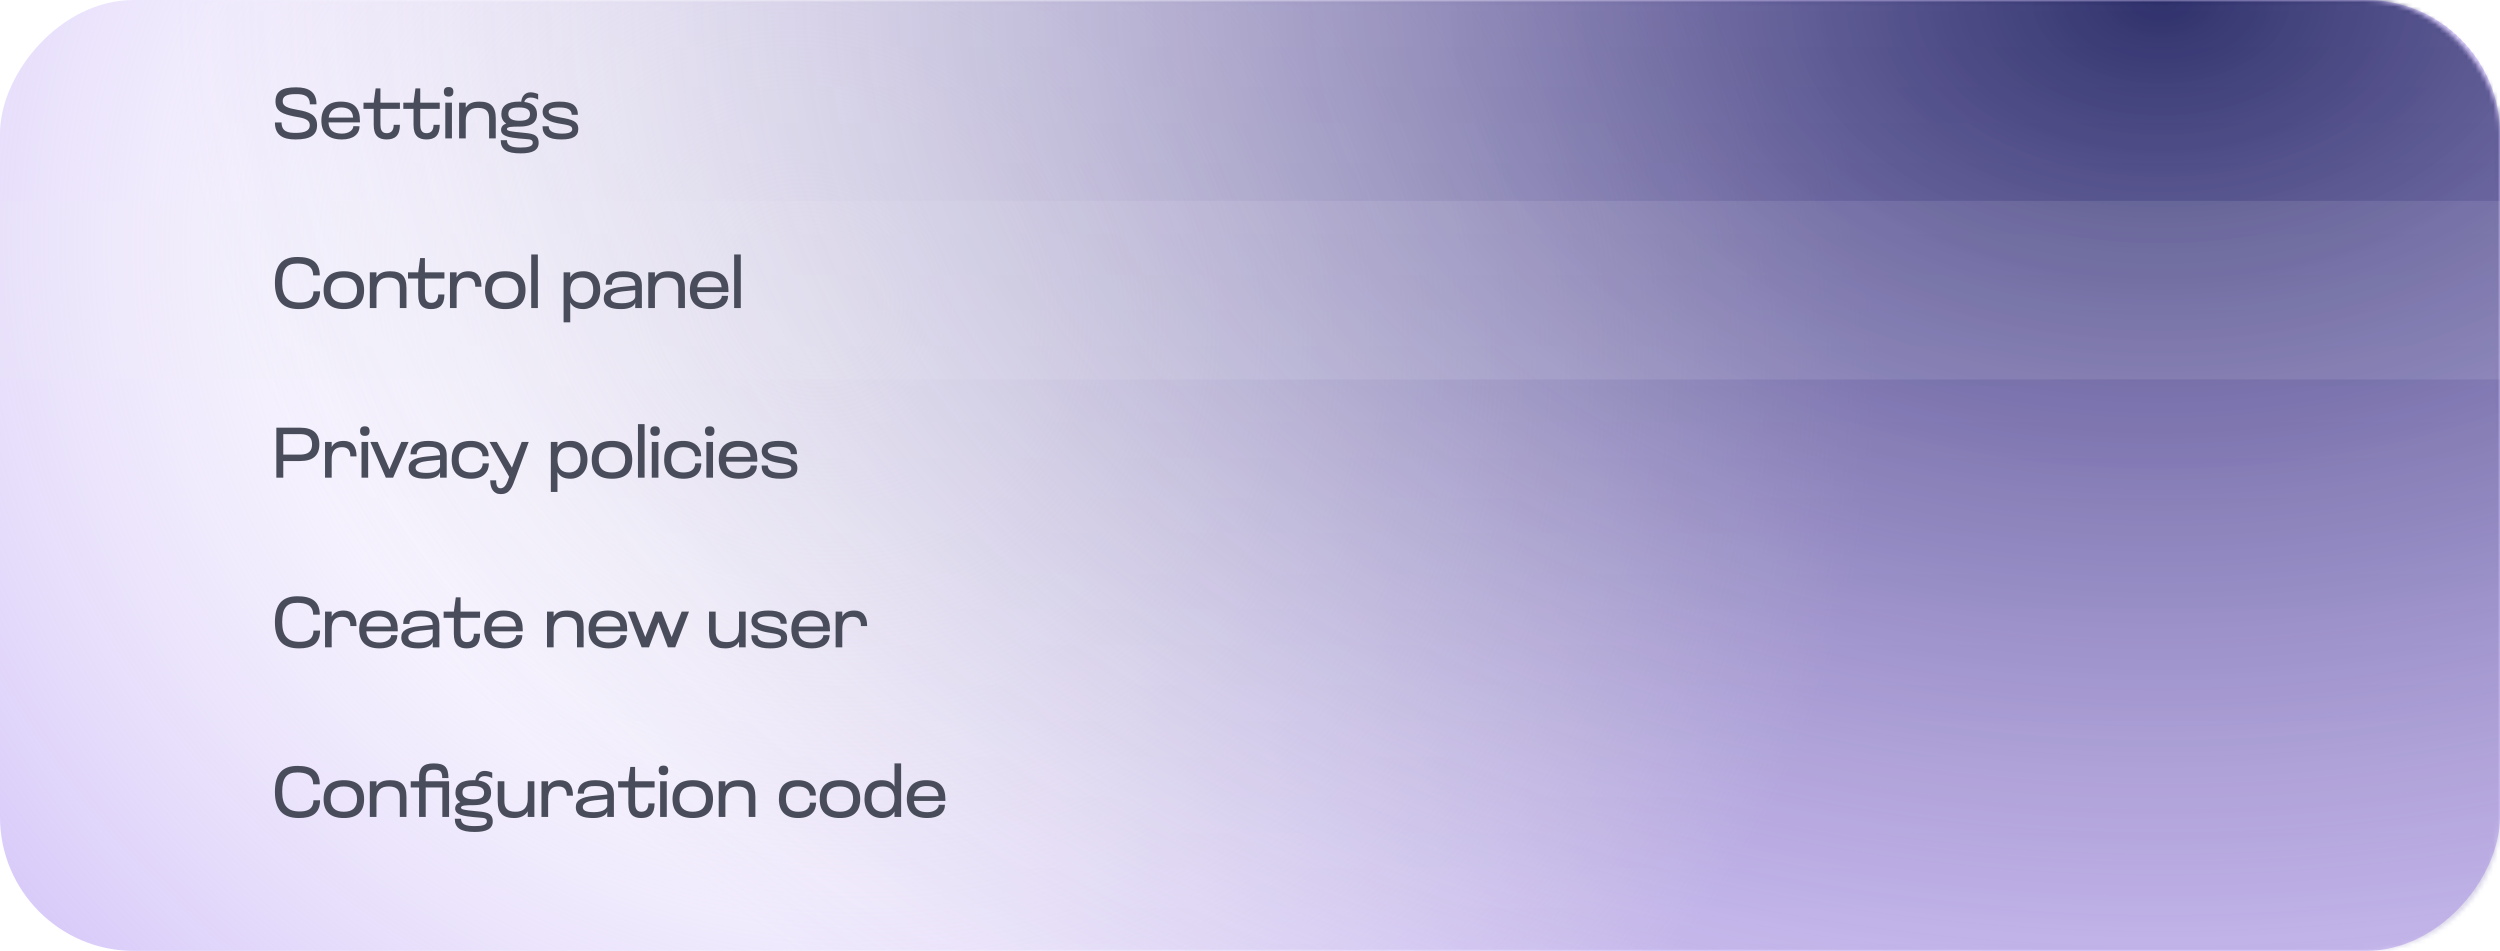
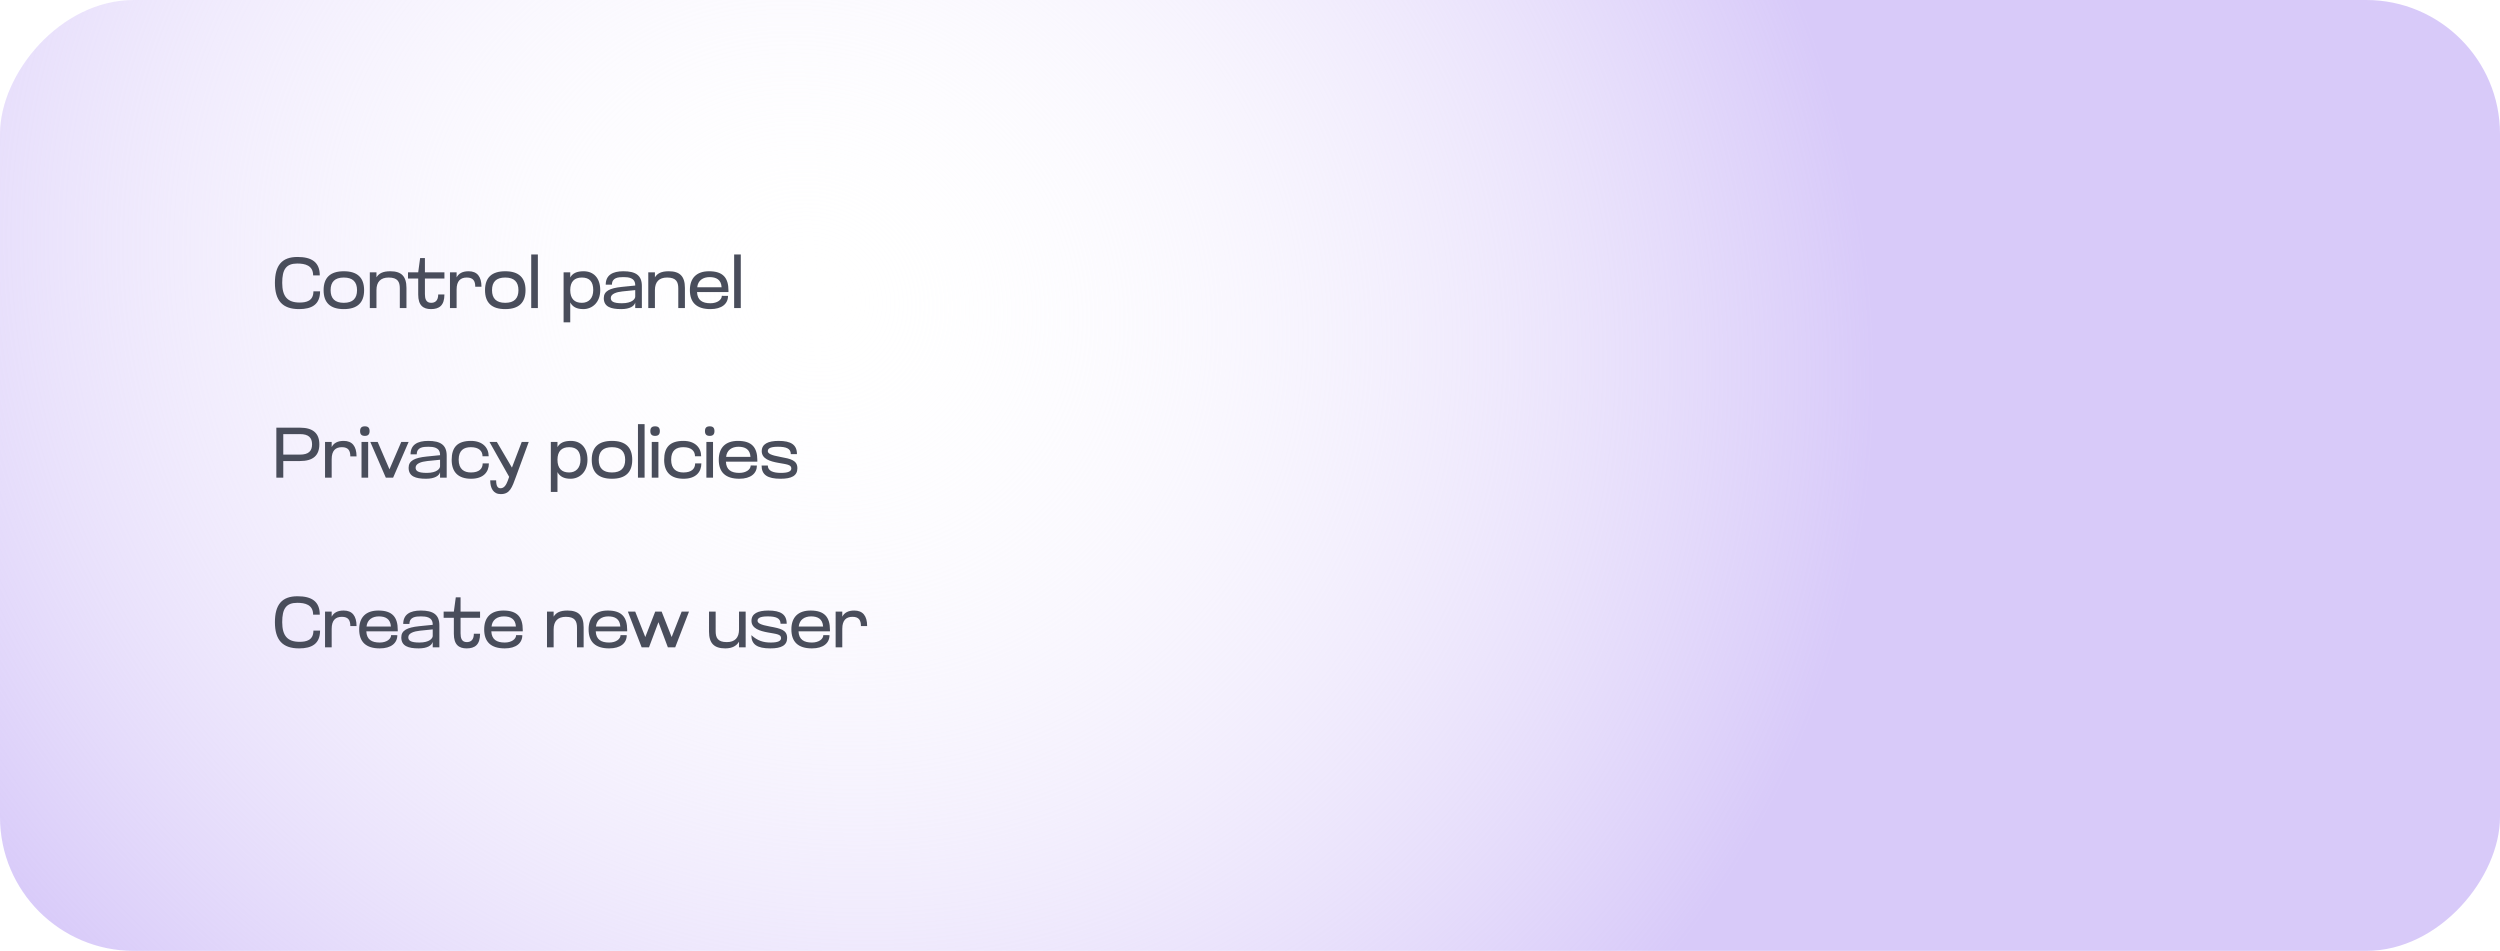
<svg xmlns="http://www.w3.org/2000/svg" width="560" height="213" viewBox="0 0 560 213" fill="none">
  <rect width="560" height="213" rx="30" transform="matrix(-1 0 0 1 560 0)" fill="url(#paint0_radial_2059_474)" />
  <mask id="mask0_2059_474" style="mask-type:alpha" maskUnits="userSpaceOnUse" x="1" y="0" width="559" height="213">
    <rect x="1" width="559" height="213" rx="30" fill="url(#paint1_linear_2059_474)" />
    <rect x="1.542" y="0.542" width="557.916" height="211.916" rx="29.458" stroke="url(#paint2_linear_2059_474)" stroke-opacity="0.2" stroke-width="1.084" />
  </mask>
  <g mask="url(#mask0_2059_474)">
    <g filter="url(#filter0_f_2059_474)">
-       <ellipse cx="447" cy="294.5" rx="447" ry="294.5" transform="matrix(-1 0 0 1 932 -295)" fill="url(#paint3_radial_2059_474)" />
-     </g>
+       </g>
  </g>
-   <path opacity="0.11" d="M560 45H0V85H560V45Z" fill="#F2F2FC" />
-   <path d="M65.822 26.072C63.422 25.544 61.71 25.016 61.71 22.728C61.71 20.472 63.134 19.56 66.318 19.56C69.102 19.56 70.894 20.552 70.894 23.368H69.406C69.406 21.336 67.902 21.08 66.286 21.08C63.982 21.08 63.326 21.656 63.326 22.712C63.326 23.848 64.542 24.232 66.558 24.584C69.438 25.064 71.022 25.8 71.022 28.04C71.022 30.312 69.454 31.24 66.174 31.24C63.326 31.24 61.582 30.248 61.582 27.432H63.07C63.07 29.512 64.558 29.768 66.222 29.768C68.286 29.768 69.39 29.256 69.39 28.072C69.39 26.408 67.15 26.36 65.822 26.072ZM80.628 27.096V27.416H73.588C73.668 29.272 74.804 29.928 76.596 29.928C78.084 29.928 79.14 29.176 79.14 28.264L80.532 28.28C80.532 30.04 79.156 31.24 76.596 31.24C73.492 31.24 71.988 29.768 71.988 26.984C71.988 24.264 73.508 22.76 76.292 22.76C79.396 22.76 80.628 24.232 80.628 27.096ZM73.636 26.344H79.092C78.996 24.632 77.876 24.072 76.404 24.072C74.948 24.072 73.78 24.808 73.636 26.344ZM83.71 27.992V24.392H81.422V23H83.71L84.142 19.8H85.214V23H89.582V24.392H85.214V27.88C85.214 28.872 85.438 29.832 86.606 29.832C87.454 29.832 88.19 29.4 88.19 27.96H89.582C89.582 30.44 88.414 31.24 86.574 31.24C84.846 31.24 83.71 30.424 83.71 27.992ZM92.631 27.992V24.392H90.343V23H92.631L93.063 19.8H94.135V23H98.503V24.392H94.135V27.88C94.135 28.872 94.359 29.832 95.527 29.832C96.375 29.832 97.111 29.4 97.111 27.96H98.503C98.503 30.44 97.335 31.24 95.495 31.24C93.767 31.24 92.631 30.424 92.631 27.992ZM99.745 31V23H101.233V31H99.745ZM99.425 20.568C99.425 19.848 99.745 19.496 100.497 19.496C101.233 19.496 101.553 19.848 101.553 20.568C101.553 21.272 101.233 21.64 100.497 21.64C99.745 21.64 99.425 21.272 99.425 20.568ZM104.327 31H102.839V23H104.327V24.12C104.887 23.224 105.783 22.76 107.431 22.76C109.911 22.76 111.047 23.896 111.047 26.504V31H109.559V26.6C109.559 25.144 109.095 24.168 107.063 24.168C105.255 24.168 104.327 25.144 104.327 26.984V31ZM112.304 25.56C112.304 23.704 113.632 22.76 116.288 22.76C116.448 22.76 116.592 22.76 116.752 22.776C116.88 21.592 117.6 20.68 118.832 20.68C119.488 20.68 120.064 20.872 120.544 21.064V22.312C120.032 22.008 119.392 21.848 118.816 21.848C118.32 21.848 117.632 22.088 117.456 22.84C119.344 23.08 120.288 23.992 120.288 25.56C120.288 27.896 118.32 28.36 116.368 28.36C114.64 28.36 113.552 28.392 113.552 28.904C113.552 29.336 114.336 29.448 116.592 29.672C118.96 29.912 120.656 29.912 120.656 31.992C120.656 33.624 119.328 34.36 116.64 34.36C113.456 34.36 112.16 33.48 112.16 31.4H113.552C113.552 32.648 114.608 33.048 116.576 33.048C118.176 33.048 119.344 32.84 119.344 31.976C119.344 31 118.256 31.256 116.224 31.016C114.368 30.808 112.24 30.616 112.24 29.112C112.24 28.36 112.704 27.928 113.392 27.672C112.672 27.208 112.304 26.504 112.304 25.56ZM113.872 25.544C113.872 26.616 114.848 27.048 116.384 27.048C117.968 27.048 118.72 26.616 118.72 25.544C118.72 24.504 117.856 24.072 116.256 24.072C114.464 24.072 113.872 24.504 113.872 25.544ZM121.551 25.064C121.551 23.448 122.975 22.76 125.327 22.76C128.127 22.76 129.439 23.64 129.439 25.72H128.063C128.063 24.44 126.975 24.072 125.183 24.072C123.263 24.072 122.911 24.568 122.911 25.048C122.911 25.576 123.567 25.96 125.695 26.344C128.079 26.776 129.535 27.112 129.535 28.888C129.535 30.584 128.223 31.24 125.775 31.24C122.831 31.24 121.519 30.36 121.519 28.28H122.911C122.911 29.512 124.159 29.928 125.871 29.928C127.583 29.928 128.175 29.528 128.175 28.936C128.175 28.056 127.135 28.024 125.231 27.672C123.439 27.352 121.551 26.792 121.551 25.064Z" fill="#494D5B" />
  <path d="M66.99 69.24C63.262 69.24 61.582 67.32 61.582 63.384C61.582 59.448 63.134 57.56 66.638 57.56C69.806 57.56 71.63 58.712 71.63 61.688H70.142C70.142 59.432 68.302 59.032 66.59 59.032C64.094 59.032 63.214 60.344 63.214 63.368C63.214 66.456 64.446 67.768 67.102 67.768C68.574 67.768 70.206 67.448 70.206 65.256H71.694C71.694 68.232 69.822 69.24 66.99 69.24ZM72.488 65C72.488 62.216 73.96 60.76 77.016 60.76C80.072 60.76 81.56 62.216 81.56 65C81.56 67.784 80.072 69.24 77.016 69.24C73.96 69.24 72.488 67.784 72.488 65ZM74.056 65C74.056 66.856 75.016 67.832 77.016 67.832C79.016 67.832 79.976 66.856 79.976 65C79.976 63.144 79.016 62.168 77.016 62.168C75 62.168 74.056 63.144 74.056 65ZM84.327 69H82.839V61H84.327V62.12C84.887 61.224 85.783 60.76 87.431 60.76C89.911 60.76 91.047 61.896 91.047 64.504V69H89.559V64.6C89.559 63.144 89.095 62.168 87.063 62.168C85.255 62.168 84.327 63.144 84.327 64.984V69ZM93.678 65.992V62.392H91.39V61H93.678L94.11 57.8H95.182V61H99.55V62.392H95.182V65.88C95.182 66.872 95.406 67.832 96.574 67.832C97.422 67.832 98.158 67.4 98.158 65.96H99.55C99.55 68.44 98.382 69.24 96.542 69.24C94.814 69.24 93.678 68.424 93.678 65.992ZM102.28 69H100.792V61H102.28V62.136C102.744 61.256 103.592 60.76 104.968 60.76C106.872 60.76 107.848 61.944 107.848 64.232H106.456C106.456 62.968 106.024 62.168 104.568 62.168C103.144 62.168 102.28 62.936 102.28 64.856V69ZM108.644 65C108.644 62.216 110.116 60.76 113.172 60.76C116.228 60.76 117.716 62.216 117.716 65C117.716 67.784 116.228 69.24 113.172 69.24C110.116 69.24 108.644 67.784 108.644 65ZM110.212 65C110.212 66.856 111.172 67.832 113.172 67.832C115.172 67.832 116.132 66.856 116.132 65C116.132 63.144 115.172 62.168 113.172 62.168C111.156 62.168 110.212 63.144 110.212 65ZM120.483 69H118.995V57H120.483V69ZM127.733 72.2H126.245V61H127.733V62.152C128.245 61.24 129.157 60.76 130.725 60.76C132.917 60.76 134.453 62.216 134.453 65C134.453 67.784 132.629 69.24 130.661 69.24C129.125 69.24 128.245 68.696 127.733 67.752V72.2ZM132.885 64.984C132.885 63.144 132.101 62.168 130.341 62.168C128.661 62.168 127.733 63.096 127.733 64.984C127.733 66.888 128.661 67.832 130.341 67.832C131.845 67.832 132.885 66.84 132.885 64.984ZM142.29 69V67.768C142.098 68.568 141.09 69.24 139.154 69.24C136.802 69.24 135.25 68.712 135.25 66.776C135.25 65.208 136.546 64.552 139.282 64.264L142.29 63.96V63.88C142.29 62.184 140.722 62.072 139.65 62.072C138.482 62.072 137.074 62.184 137.074 63.768H135.682C135.682 61.64 137.202 60.76 139.634 60.76C142.402 60.76 143.778 61.688 143.778 64.056V69H142.29ZM142.29 66.456V64.984L139.442 65.272C138.098 65.416 136.818 65.816 136.818 66.744C136.818 67.448 137.282 67.928 139.314 67.928C141.602 67.928 142.29 66.952 142.29 66.456ZM146.702 69H145.214V61H146.702V62.12C147.262 61.224 148.158 60.76 149.806 60.76C152.286 60.76 153.422 61.896 153.422 64.504V69H151.934V64.6C151.934 63.144 151.47 62.168 149.438 62.168C147.63 62.168 146.702 63.144 146.702 64.984V69ZM163.175 65.096V65.416H156.135C156.215 67.272 157.351 67.928 159.143 67.928C160.631 67.928 161.687 67.176 161.687 66.264L163.079 66.28C163.079 68.04 161.703 69.24 159.143 69.24C156.039 69.24 154.535 67.768 154.535 64.984C154.535 62.264 156.055 60.76 158.839 60.76C161.943 60.76 163.175 62.232 163.175 65.096ZM156.183 64.344H161.639C161.543 62.632 160.423 62.072 158.951 62.072C157.495 62.072 156.327 62.808 156.183 64.344ZM165.936 69H164.448V57H165.936V69Z" fill="#494D5B" />
  <path d="M61.902 107V95.8H67.214C70.11 95.8 71.534 97.064 71.534 99.528C71.534 102.008 70.142 103.272 67.214 103.272H63.454V107H61.902ZM63.454 101.832H67.198C69.086 101.832 69.902 101.064 69.902 99.528C69.902 98.008 69.086 97.24 67.198 97.24H63.454V101.832ZM74.296 107H72.808V99H74.296V100.136C74.76 99.256 75.608 98.76 76.984 98.76C78.888 98.76 79.864 99.944 79.864 102.232H78.472C78.472 100.968 78.04 100.168 76.584 100.168C75.16 100.168 74.296 100.936 74.296 102.856V107ZM80.98 107V99H82.468V107H80.98ZM80.66 96.568C80.66 95.848 80.98 95.496 81.732 95.496C82.468 95.496 82.788 95.848 82.788 96.568C82.788 97.272 82.468 97.64 81.732 97.64C80.98 97.64 80.66 97.272 80.66 96.568ZM86.425 107L82.953 99H84.601L87.241 105.128L89.881 99H91.529L88.057 107H86.425ZM98.571 107V105.768C98.379 106.568 97.371 107.24 95.435 107.24C93.083 107.24 91.531 106.712 91.531 104.776C91.531 103.208 92.827 102.552 95.563 102.264L98.571 101.96V101.88C98.571 100.184 97.003 100.072 95.931 100.072C94.763 100.072 93.355 100.184 93.355 101.768H91.963C91.963 99.64 93.483 98.76 95.915 98.76C98.683 98.76 100.059 99.688 100.059 102.056V107H98.571ZM98.571 104.456V102.984L95.723 103.272C94.379 103.416 93.099 103.816 93.099 104.744C93.099 105.448 93.563 105.928 95.595 105.928C97.883 105.928 98.571 104.952 98.571 104.456ZM105.495 98.76C108.103 98.76 109.463 100.28 109.463 102.2H108.087C108.087 101.032 107.271 100.168 105.463 100.168C103.863 100.168 102.743 100.904 102.743 102.968C102.743 105.128 103.975 105.832 105.495 105.832C107.351 105.832 108.119 104.968 108.119 103.8H109.511C109.511 105.72 108.295 107.24 105.527 107.24C102.679 107.24 101.175 105.784 101.175 103C101.175 100.184 102.471 98.76 105.495 98.76ZM115.569 106.808C114.689 109.224 114.209 110.68 112.177 110.68C110.497 110.68 109.809 109.352 109.809 107.592H111.137C111.137 109.048 111.569 109.368 112.129 109.368C112.945 109.368 113.409 108.584 113.745 107.672L114.049 106.808L109.649 99H111.297L114.673 104.744L116.865 99H118.433L115.569 106.808ZM124.874 110.2H123.386V99H124.874V100.152C125.386 99.24 126.298 98.76 127.866 98.76C130.058 98.76 131.594 100.216 131.594 103C131.594 105.784 129.77 107.24 127.802 107.24C126.266 107.24 125.386 106.696 124.874 105.752V110.2ZM130.026 102.984C130.026 101.144 129.242 100.168 127.482 100.168C125.802 100.168 124.874 101.096 124.874 102.984C124.874 104.888 125.802 105.832 127.482 105.832C128.986 105.832 130.026 104.84 130.026 102.984ZM132.55 103C132.55 100.216 134.022 98.76 137.078 98.76C140.134 98.76 141.622 100.216 141.622 103C141.622 105.784 140.134 107.24 137.078 107.24C134.022 107.24 132.55 105.784 132.55 103ZM134.118 103C134.118 104.856 135.078 105.832 137.078 105.832C139.078 105.832 140.038 104.856 140.038 103C140.038 101.144 139.078 100.168 137.078 100.168C135.062 100.168 134.118 101.144 134.118 103ZM144.39 107H142.902V95H144.39V107ZM145.995 107V99H147.483V107H145.995ZM145.675 96.568C145.675 95.848 145.995 95.496 146.747 95.496C147.483 95.496 147.803 95.848 147.803 96.568C147.803 97.272 147.483 97.64 146.747 97.64C145.995 97.64 145.675 97.272 145.675 96.568ZM153.089 98.76C155.697 98.76 157.057 100.28 157.057 102.2H155.681C155.681 101.032 154.865 100.168 153.057 100.168C151.457 100.168 150.337 100.904 150.337 102.968C150.337 105.128 151.569 105.832 153.089 105.832C154.945 105.832 155.713 104.968 155.713 103.8H157.105C157.105 105.72 155.889 107.24 153.121 107.24C150.273 107.24 148.769 105.784 148.769 103C148.769 100.184 150.065 98.76 153.089 98.76ZM158.23 107V99H159.718V107H158.23ZM157.91 96.568C157.91 95.848 158.23 95.496 158.982 95.496C159.718 95.496 160.038 95.848 160.038 96.568C160.038 97.272 159.718 97.64 158.982 97.64C158.23 97.64 157.91 97.272 157.91 96.568ZM169.643 103.096V103.416H162.603C162.683 105.272 163.819 105.928 165.611 105.928C167.099 105.928 168.155 105.176 168.155 104.264L169.547 104.28C169.547 106.04 168.171 107.24 165.611 107.24C162.507 107.24 161.003 105.768 161.003 102.984C161.003 100.264 162.523 98.76 165.307 98.76C168.411 98.76 169.643 100.232 169.643 103.096ZM162.651 102.344H168.107C168.011 100.632 166.891 100.072 165.419 100.072C163.963 100.072 162.795 100.808 162.651 102.344ZM170.629 101.064C170.629 99.448 172.053 98.76 174.405 98.76C177.205 98.76 178.517 99.64 178.517 101.72H177.141C177.141 100.44 176.053 100.072 174.261 100.072C172.341 100.072 171.989 100.568 171.989 101.048C171.989 101.576 172.645 101.96 174.773 102.344C177.157 102.776 178.613 103.112 178.613 104.888C178.613 106.584 177.301 107.24 174.853 107.24C171.909 107.24 170.597 106.36 170.597 104.28H171.989C171.989 105.512 173.237 105.928 174.949 105.928C176.661 105.928 177.253 105.528 177.253 104.936C177.253 104.056 176.213 104.024 174.309 103.672C172.517 103.352 170.629 102.792 170.629 101.064Z" fill="#494D5B" />
-   <path d="M66.99 145.24C63.262 145.24 61.582 143.32 61.582 139.384C61.582 135.448 63.134 133.56 66.638 133.56C69.806 133.56 71.63 134.712 71.63 137.688H70.142C70.142 135.432 68.302 135.032 66.59 135.032C64.094 135.032 63.214 136.344 63.214 139.368C63.214 142.456 64.446 143.768 67.102 143.768C68.574 143.768 70.206 143.448 70.206 141.256H71.694C71.694 144.232 69.822 145.24 66.99 145.24ZM74.296 145H72.808V137H74.296V138.136C74.76 137.256 75.608 136.76 76.984 136.76C78.888 136.76 79.864 137.944 79.864 140.232H78.472C78.472 138.968 78.04 138.168 76.584 138.168C75.16 138.168 74.296 138.936 74.296 140.856V145ZM89.097 141.096V141.416H82.057C82.137 143.272 83.273 143.928 85.065 143.928C86.553 143.928 87.609 143.176 87.609 142.264L89.001 142.28C89.001 144.04 87.625 145.24 85.065 145.24C81.961 145.24 80.457 143.768 80.457 140.984C80.457 138.264 81.977 136.76 84.761 136.76C87.865 136.76 89.097 138.232 89.097 141.096ZM82.105 140.344H87.561C87.465 138.632 86.345 138.072 84.873 138.072C83.417 138.072 82.249 138.808 82.105 140.344ZM96.93 145V143.768C96.738 144.568 95.73 145.24 93.794 145.24C91.442 145.24 89.89 144.712 89.89 142.776C89.89 141.208 91.186 140.552 93.922 140.264L96.93 139.96V139.88C96.93 138.184 95.362 138.072 94.29 138.072C93.122 138.072 91.714 138.184 91.714 139.768H90.322C90.322 137.64 91.842 136.76 94.274 136.76C97.042 136.76 98.418 137.688 98.418 140.056V145H96.93ZM96.93 142.456V140.984L94.082 141.272C92.738 141.416 91.458 141.816 91.458 142.744C91.458 143.448 91.922 143.928 93.954 143.928C96.242 143.928 96.93 142.952 96.93 142.456ZM101.663 141.992V138.392H99.375V137H101.663L102.095 133.8H103.167V137H107.535V138.392H103.167V141.88C103.167 142.872 103.391 143.832 104.559 143.832C105.407 143.832 106.143 143.4 106.143 141.96H107.535C107.535 144.44 106.367 145.24 104.527 145.24C102.799 145.24 101.663 144.424 101.663 141.992ZM117.097 141.096V141.416H110.057C110.137 143.272 111.273 143.928 113.065 143.928C114.553 143.928 115.609 143.176 115.609 142.264L117.001 142.28C117.001 144.04 115.625 145.24 113.065 145.24C109.961 145.24 108.457 143.768 108.457 140.984C108.457 138.264 109.977 136.76 112.761 136.76C115.865 136.76 117.097 138.232 117.097 141.096ZM110.105 140.344H115.561C115.465 138.632 114.345 138.072 112.873 138.072C111.417 138.072 110.249 138.808 110.105 140.344ZM124.015 145H122.527V137H124.015V138.12C124.575 137.224 125.471 136.76 127.119 136.76C129.599 136.76 130.735 137.896 130.735 140.504V145H129.247V140.6C129.247 139.144 128.783 138.168 126.751 138.168C124.943 138.168 124.015 139.144 124.015 140.984V145ZM140.487 141.096V141.416H133.447C133.527 143.272 134.663 143.928 136.455 143.928C137.943 143.928 138.999 143.176 138.999 142.264L140.391 142.28C140.391 144.04 139.015 145.24 136.455 145.24C133.351 145.24 131.847 143.768 131.847 140.984C131.847 138.264 133.367 136.76 136.151 136.76C139.255 136.76 140.487 138.232 140.487 141.096ZM133.495 140.344H138.951C138.855 138.632 137.735 138.072 136.263 138.072C134.807 138.072 133.639 138.808 133.495 140.344ZM143.729 145L140.641 137H142.289L144.545 142.696L146.769 137H148.209L150.449 142.696L152.689 137H154.337L151.249 145H149.601L147.489 139.368L145.377 145H143.729ZM158.82 137H160.308V141.4C160.308 142.856 160.772 143.832 162.804 143.832C164.612 143.832 165.54 142.856 165.54 141.016V137H167.028V145H165.54V143.736C165.012 144.632 164.068 145.24 162.468 145.24C159.972 145.24 158.82 144.104 158.82 141.496V137ZM168.332 139.064C168.332 137.448 169.756 136.76 172.108 136.76C174.908 136.76 176.22 137.64 176.22 139.72H174.844C174.844 138.44 173.756 138.072 171.964 138.072C170.044 138.072 169.692 138.568 169.692 139.048C169.692 139.576 170.348 139.96 172.476 140.344C174.86 140.776 176.316 141.112 176.316 142.888C176.316 144.584 175.004 145.24 172.556 145.24C169.612 145.24 168.3 144.36 168.3 142.28H169.692C169.692 143.512 170.94 143.928 172.652 143.928C174.364 143.928 174.956 143.528 174.956 142.936C174.956 142.056 173.916 142.024 172.012 141.672C170.22 141.352 168.332 140.792 168.332 139.064ZM185.909 141.096V141.416H178.869C178.949 143.272 180.085 143.928 181.877 143.928C183.365 143.928 184.421 143.176 184.421 142.264L185.813 142.28C185.813 144.04 184.437 145.24 181.877 145.24C178.773 145.24 177.269 143.768 177.269 140.984C177.269 138.264 178.789 136.76 181.573 136.76C184.677 136.76 185.909 138.232 185.909 141.096ZM178.917 140.344H184.373C184.277 138.632 183.157 138.072 181.685 138.072C180.229 138.072 179.061 138.808 178.917 140.344ZM188.671 145H187.183V137H188.671V138.136C189.135 137.256 189.983 136.76 191.359 136.76C193.263 136.76 194.239 137.944 194.239 140.232H192.847C192.847 138.968 192.415 138.168 190.959 138.168C189.535 138.168 188.671 138.936 188.671 140.856V145Z" fill="#494D5B" />
-   <path d="M66.99 183.24C63.262 183.24 61.582 181.32 61.582 177.384C61.582 173.448 63.134 171.56 66.638 171.56C69.806 171.56 71.63 172.712 71.63 175.688H70.142C70.142 173.432 68.302 173.032 66.59 173.032C64.094 173.032 63.214 174.344 63.214 177.368C63.214 180.456 64.446 181.768 67.102 181.768C68.574 181.768 70.206 181.448 70.206 179.256H71.694C71.694 182.232 69.822 183.24 66.99 183.24ZM72.488 179C72.488 176.216 73.96 174.76 77.016 174.76C80.072 174.76 81.56 176.216 81.56 179C81.56 181.784 80.072 183.24 77.016 183.24C73.96 183.24 72.488 181.784 72.488 179ZM74.056 179C74.056 180.856 75.016 181.832 77.016 181.832C79.016 181.832 79.976 180.856 79.976 179C79.976 177.144 79.016 176.168 77.016 176.168C75 176.168 74.056 177.144 74.056 179ZM84.327 183H82.839V175H84.327V176.12C84.887 175.224 85.783 174.76 87.431 174.76C89.911 174.76 91.047 175.896 91.047 178.504V183H89.559V178.6C89.559 177.144 89.095 176.168 87.063 176.168C85.255 176.168 84.327 177.144 84.327 178.984V183ZM93.872 174.2C93.872 172.056 94.704 171 97.136 171C99.568 171 100.448 171.8 100.448 174.28H99.056C99.056 172.888 98.656 172.408 97.296 172.408C95.808 172.408 95.36 172.808 95.36 174.2V175H100.592V183H99.088V176.392H95.36V183H93.872V176.392H92V175H93.872V174.2ZM102.022 177.56C102.022 175.704 103.35 174.76 106.006 174.76C106.166 174.76 106.31 174.76 106.47 174.776C106.598 173.592 107.318 172.68 108.55 172.68C109.206 172.68 109.782 172.872 110.262 173.064V174.312C109.75 174.008 109.11 173.848 108.534 173.848C108.038 173.848 107.35 174.088 107.174 174.84C109.062 175.08 110.006 175.992 110.006 177.56C110.006 179.896 108.038 180.36 106.086 180.36C104.358 180.36 103.27 180.392 103.27 180.904C103.27 181.336 104.054 181.448 106.31 181.672C108.678 181.912 110.374 181.912 110.374 183.992C110.374 185.624 109.046 186.36 106.358 186.36C103.174 186.36 101.878 185.48 101.878 183.4H103.27C103.27 184.648 104.326 185.048 106.294 185.048C107.894 185.048 109.062 184.84 109.062 183.976C109.062 183 107.974 183.256 105.942 183.016C104.086 182.808 101.958 182.616 101.958 181.112C101.958 180.36 102.422 179.928 103.11 179.672C102.39 179.208 102.022 178.504 102.022 177.56ZM103.59 177.544C103.59 178.616 104.566 179.048 106.102 179.048C107.686 179.048 108.438 178.616 108.438 177.544C108.438 176.504 107.574 176.072 105.974 176.072C104.182 176.072 103.59 176.504 103.59 177.544ZM111.492 175H112.98V179.4C112.98 180.856 113.444 181.832 115.476 181.832C117.284 181.832 118.212 180.856 118.212 179.016V175H119.7V183H118.212V181.736C117.684 182.632 116.74 183.24 115.14 183.24C112.644 183.24 111.492 182.104 111.492 179.496V175ZM122.78 183H121.292V175H122.78V176.136C123.244 175.256 124.092 174.76 125.468 174.76C127.372 174.76 128.348 175.944 128.348 178.232H126.956C126.956 176.968 126.524 176.168 125.068 176.168C123.644 176.168 122.78 176.936 122.78 178.856V183ZM136.024 183V181.768C135.832 182.568 134.824 183.24 132.888 183.24C130.536 183.24 128.984 182.712 128.984 180.776C128.984 179.208 130.28 178.552 133.016 178.264L136.024 177.96V177.88C136.024 176.184 134.456 176.072 133.384 176.072C132.216 176.072 130.808 176.184 130.808 177.768H129.416C129.416 175.64 130.936 174.76 133.368 174.76C136.136 174.76 137.512 175.688 137.512 178.056V183H136.024ZM136.024 180.456V178.984L133.176 179.272C131.832 179.416 130.552 179.816 130.552 180.744C130.552 181.448 131.016 181.928 133.048 181.928C135.336 181.928 136.024 180.952 136.024 180.456ZM140.756 179.992V176.392H138.468V175H140.756L141.188 171.8H142.26V175H146.628V176.392H142.26V179.88C142.26 180.872 142.484 181.832 143.652 181.832C144.5 181.832 145.236 181.4 145.236 179.96H146.628C146.628 182.44 145.46 183.24 143.62 183.24C141.892 183.24 140.756 182.424 140.756 179.992ZM147.87 183V175H149.358V183H147.87ZM147.55 172.568C147.55 171.848 147.87 171.496 148.622 171.496C149.358 171.496 149.678 171.848 149.678 172.568C149.678 173.272 149.358 173.64 148.622 173.64C147.87 173.64 147.55 173.272 147.55 172.568ZM150.644 179C150.644 176.216 152.116 174.76 155.172 174.76C158.228 174.76 159.716 176.216 159.716 179C159.716 181.784 158.228 183.24 155.172 183.24C152.116 183.24 150.644 181.784 150.644 179ZM152.212 179C152.212 180.856 153.172 181.832 155.172 181.832C157.172 181.832 158.132 180.856 158.132 179C158.132 177.144 157.172 176.168 155.172 176.168C153.156 176.168 152.212 177.144 152.212 179ZM162.483 183H160.995V175H162.483V176.12C163.043 175.224 163.939 174.76 165.587 174.76C168.067 174.76 169.203 175.896 169.203 178.504V183H167.715V178.6C167.715 177.144 167.251 176.168 165.219 176.168C163.411 176.168 162.483 177.144 162.483 178.984V183ZM178.792 174.76C181.4 174.76 182.76 176.28 182.76 178.2H181.384C181.384 177.032 180.568 176.168 178.76 176.168C177.16 176.168 176.04 176.904 176.04 178.968C176.04 181.128 177.272 181.832 178.792 181.832C180.648 181.832 181.416 180.968 181.416 179.8H182.808C182.808 181.72 181.592 183.24 178.824 183.24C175.976 183.24 174.472 181.784 174.472 179C174.472 176.184 175.768 174.76 178.792 174.76ZM183.613 179C183.613 176.216 185.085 174.76 188.141 174.76C191.197 174.76 192.685 176.216 192.685 179C192.685 181.784 191.197 183.24 188.141 183.24C185.085 183.24 183.613 181.784 183.613 179ZM185.181 179C185.181 180.856 186.141 181.832 188.141 181.832C190.141 181.832 191.101 180.856 191.101 179C191.101 177.144 190.141 176.168 188.141 176.168C186.125 176.168 185.181 177.144 185.181 179ZM200.364 183V181.768C199.9 182.664 199.036 183.24 197.5 183.24C195.292 183.24 193.644 181.784 193.644 179C193.644 176.216 195.004 174.76 197.436 174.76C199.004 174.76 199.9 175.272 200.364 176.184V171H201.852V183H200.364ZM195.212 178.984C195.212 180.84 196.092 181.832 197.756 181.832C199.484 181.832 200.364 180.84 200.364 178.984C200.364 177.144 199.484 176.168 197.756 176.168C195.836 176.168 195.212 177.144 195.212 178.984ZM211.768 179.096V179.416H204.728C204.808 181.272 205.944 181.928 207.736 181.928C209.224 181.928 210.28 181.176 210.28 180.264L211.672 180.28C211.672 182.04 210.296 183.24 207.736 183.24C204.632 183.24 203.128 181.768 203.128 178.984C203.128 176.264 204.648 174.76 207.432 174.76C210.536 174.76 211.768 176.232 211.768 179.096ZM204.776 178.344H210.232C210.136 176.632 209.016 176.072 207.544 176.072C206.088 176.072 204.92 176.808 204.776 178.344Z" fill="#494D5B" />
+   <path d="M66.99 145.24C63.262 145.24 61.582 143.32 61.582 139.384C61.582 135.448 63.134 133.56 66.638 133.56C69.806 133.56 71.63 134.712 71.63 137.688H70.142C70.142 135.432 68.302 135.032 66.59 135.032C64.094 135.032 63.214 136.344 63.214 139.368C63.214 142.456 64.446 143.768 67.102 143.768C68.574 143.768 70.206 143.448 70.206 141.256H71.694C71.694 144.232 69.822 145.24 66.99 145.24ZM74.296 145H72.808V137H74.296V138.136C74.76 137.256 75.608 136.76 76.984 136.76C78.888 136.76 79.864 137.944 79.864 140.232H78.472C78.472 138.968 78.04 138.168 76.584 138.168C75.16 138.168 74.296 138.936 74.296 140.856V145ZM89.097 141.096V141.416H82.057C82.137 143.272 83.273 143.928 85.065 143.928C86.553 143.928 87.609 143.176 87.609 142.264L89.001 142.28C89.001 144.04 87.625 145.24 85.065 145.24C81.961 145.24 80.457 143.768 80.457 140.984C80.457 138.264 81.977 136.76 84.761 136.76C87.865 136.76 89.097 138.232 89.097 141.096ZM82.105 140.344H87.561C87.465 138.632 86.345 138.072 84.873 138.072C83.417 138.072 82.249 138.808 82.105 140.344ZM96.93 145V143.768C96.738 144.568 95.73 145.24 93.794 145.24C91.442 145.24 89.89 144.712 89.89 142.776C89.89 141.208 91.186 140.552 93.922 140.264L96.93 139.96V139.88C96.93 138.184 95.362 138.072 94.29 138.072C93.122 138.072 91.714 138.184 91.714 139.768H90.322C90.322 137.64 91.842 136.76 94.274 136.76C97.042 136.76 98.418 137.688 98.418 140.056V145H96.93ZM96.93 142.456V140.984L94.082 141.272C92.738 141.416 91.458 141.816 91.458 142.744C91.458 143.448 91.922 143.928 93.954 143.928C96.242 143.928 96.93 142.952 96.93 142.456ZM101.663 141.992V138.392H99.375V137H101.663L102.095 133.8H103.167V137H107.535V138.392H103.167V141.88C103.167 142.872 103.391 143.832 104.559 143.832C105.407 143.832 106.143 143.4 106.143 141.96H107.535C107.535 144.44 106.367 145.24 104.527 145.24C102.799 145.24 101.663 144.424 101.663 141.992ZM117.097 141.096V141.416H110.057C110.137 143.272 111.273 143.928 113.065 143.928C114.553 143.928 115.609 143.176 115.609 142.264L117.001 142.28C117.001 144.04 115.625 145.24 113.065 145.24C109.961 145.24 108.457 143.768 108.457 140.984C108.457 138.264 109.977 136.76 112.761 136.76C115.865 136.76 117.097 138.232 117.097 141.096ZM110.105 140.344H115.561C115.465 138.632 114.345 138.072 112.873 138.072C111.417 138.072 110.249 138.808 110.105 140.344ZM124.015 145H122.527V137H124.015V138.12C124.575 137.224 125.471 136.76 127.119 136.76C129.599 136.76 130.735 137.896 130.735 140.504V145H129.247V140.6C129.247 139.144 128.783 138.168 126.751 138.168C124.943 138.168 124.015 139.144 124.015 140.984V145ZM140.487 141.096V141.416H133.447C133.527 143.272 134.663 143.928 136.455 143.928C137.943 143.928 138.999 143.176 138.999 142.264L140.391 142.28C140.391 144.04 139.015 145.24 136.455 145.24C133.351 145.24 131.847 143.768 131.847 140.984C131.847 138.264 133.367 136.76 136.151 136.76C139.255 136.76 140.487 138.232 140.487 141.096ZM133.495 140.344H138.951C138.855 138.632 137.735 138.072 136.263 138.072C134.807 138.072 133.639 138.808 133.495 140.344ZM143.729 145L140.641 137H142.289L144.545 142.696L146.769 137H148.209L150.449 142.696L152.689 137H154.337L151.249 145H149.601L147.489 139.368L145.377 145H143.729ZM158.82 137H160.308V141.4C160.308 142.856 160.772 143.832 162.804 143.832C164.612 143.832 165.54 142.856 165.54 141.016V137H167.028V145H165.54V143.736C165.012 144.632 164.068 145.24 162.468 145.24C159.972 145.24 158.82 144.104 158.82 141.496V137ZM168.332 139.064C168.332 137.448 169.756 136.76 172.108 136.76C174.908 136.76 176.22 137.64 176.22 139.72H174.844C174.844 138.44 173.756 138.072 171.964 138.072C170.044 138.072 169.692 138.568 169.692 139.048C169.692 139.576 170.348 139.96 172.476 140.344C174.86 140.776 176.316 141.112 176.316 142.888C176.316 144.584 175.004 145.24 172.556 145.24C169.612 145.24 168.3 144.36 168.3 142.28C169.692 143.512 170.94 143.928 172.652 143.928C174.364 143.928 174.956 143.528 174.956 142.936C174.956 142.056 173.916 142.024 172.012 141.672C170.22 141.352 168.332 140.792 168.332 139.064ZM185.909 141.096V141.416H178.869C178.949 143.272 180.085 143.928 181.877 143.928C183.365 143.928 184.421 143.176 184.421 142.264L185.813 142.28C185.813 144.04 184.437 145.24 181.877 145.24C178.773 145.24 177.269 143.768 177.269 140.984C177.269 138.264 178.789 136.76 181.573 136.76C184.677 136.76 185.909 138.232 185.909 141.096ZM178.917 140.344H184.373C184.277 138.632 183.157 138.072 181.685 138.072C180.229 138.072 179.061 138.808 178.917 140.344ZM188.671 145H187.183V137H188.671V138.136C189.135 137.256 189.983 136.76 191.359 136.76C193.263 136.76 194.239 137.944 194.239 140.232H192.847C192.847 138.968 192.415 138.168 190.959 138.168C189.535 138.168 188.671 138.936 188.671 140.856V145Z" fill="#494D5B" />
  <defs>
    <filter id="filter0_f_2059_474" x="18.5" y="-314.5" width="933" height="628" filterUnits="userSpaceOnUse" color-interpolation-filters="sRGB">
      <feFlood flood-opacity="0" result="BackgroundImageFix" />
      <feBlend mode="normal" in="SourceGraphic" in2="BackgroundImageFix" result="shape" />
      <feGaussianBlur stdDeviation="9.75" result="effect1_foregroundBlur_2059_474" />
    </filter>
    <radialGradient id="paint0_radial_2059_474" cx="0" cy="0" r="1" gradientUnits="userSpaceOnUse" gradientTransform="translate(377.961 66.012) rotate(150.833) scale(243.807 220.62)">
      <stop stop-color="white" stop-opacity="0" />
      <stop offset="1" stop-color="#D8CAF9" />
    </radialGradient>
    <linearGradient id="paint1_linear_2059_474" x1="280.5" y1="290.716" x2="280.5" y2="-192.851" gradientUnits="userSpaceOnUse">
      <stop stop-color="#FFDDC9" />
      <stop offset="0.75" stop-color="white" stop-opacity="0.83" />
    </linearGradient>
    <linearGradient id="paint2_linear_2059_474" x1="280.5" y1="0" x2="280.5" y2="213" gradientUnits="userSpaceOnUse">
      <stop stop-color="#A993DB" />
      <stop offset="1" stop-color="#A993DB" stop-opacity="0" />
    </linearGradient>
    <radialGradient id="paint3_radial_2059_474" cx="0" cy="0" r="1" gradientUnits="userSpaceOnUse" gradientTransform="translate(447 294.5) rotate(90) scale(294.5 447)">
      <stop stop-color="#151A56" />
      <stop offset="1" stop-color="#A993DB" stop-opacity="0" />
    </radialGradient>
  </defs>
</svg>